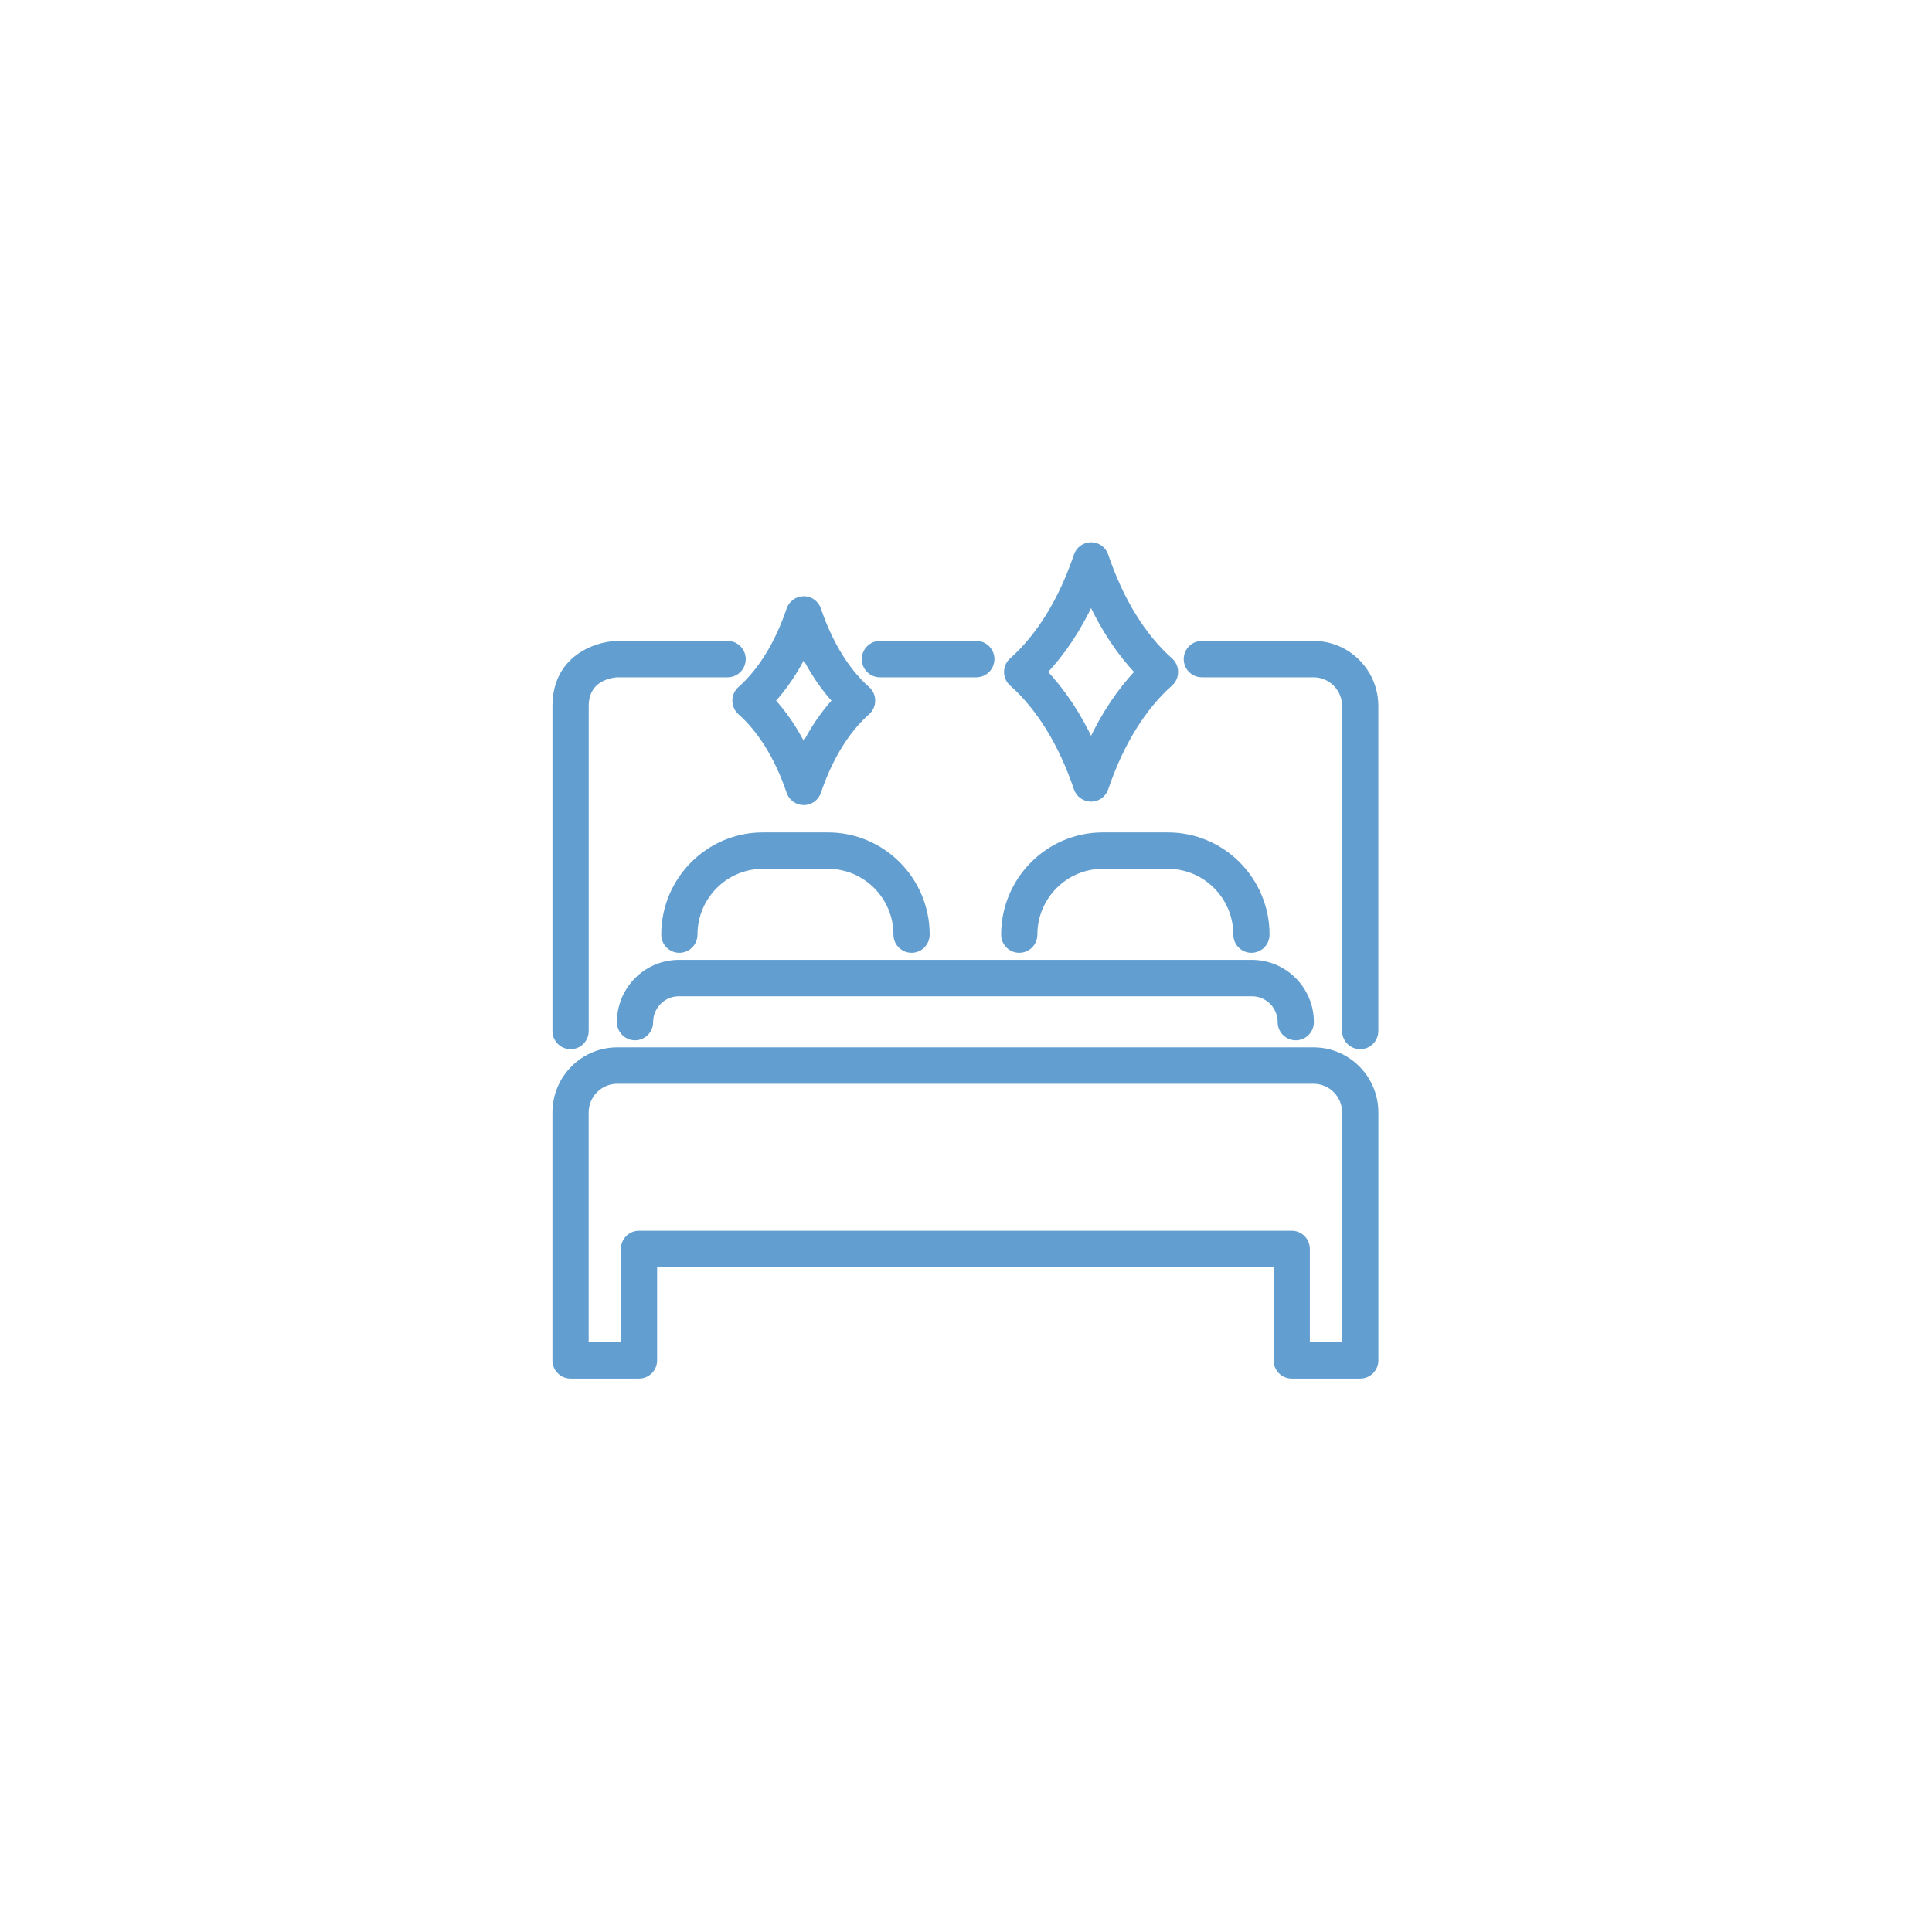
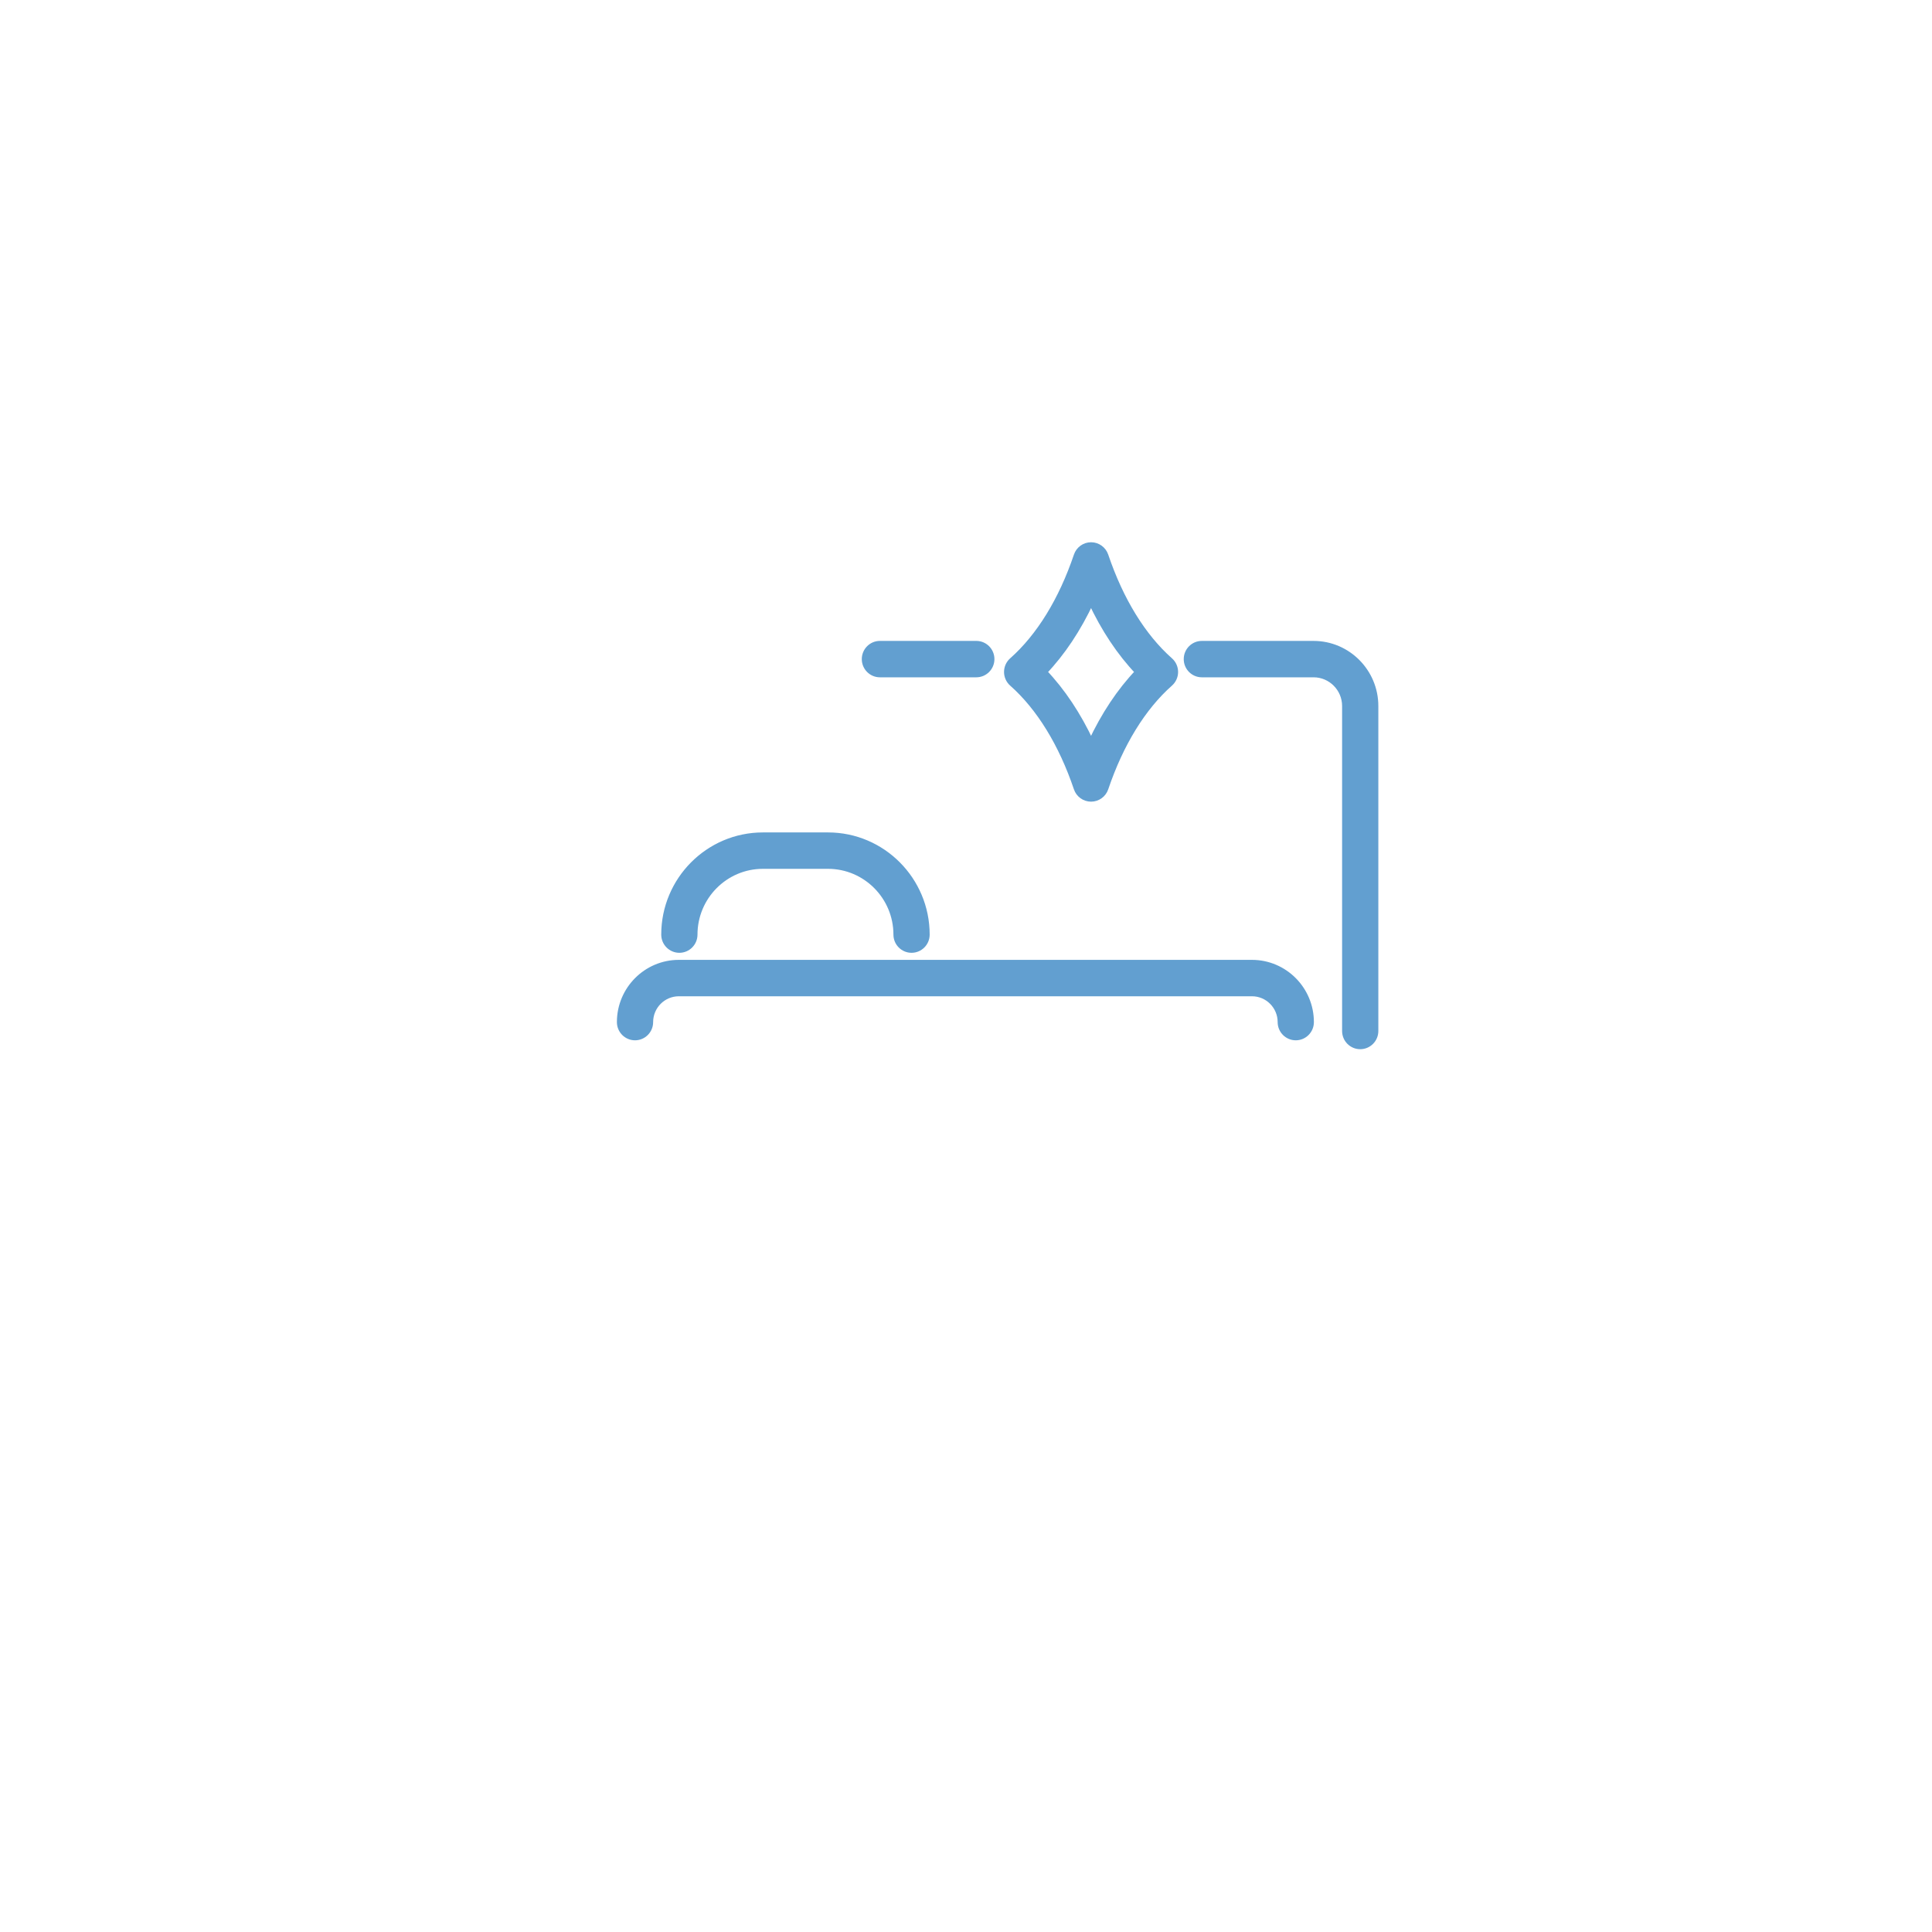
<svg xmlns="http://www.w3.org/2000/svg" width="160px" height="160px" viewBox="0 0 160 160" version="1.1">
  <title>content-icon</title>
  <desc>Created with Sketch.</desc>
  <defs />
  <g id="content-icon" stroke="none" stroke-width="1" fill="none" fill-rule="evenodd">
    <g id="Group-21" transform="translate(46, 45)" fill="#629FD0" stroke="#629FD0" stroke-width="0.5">
-       <path d="M1.253,41.64 C0.562,41.64 0.002,41.077 0.002,40.383 L0.002,13.469 C0.002,9.534 3.32,8.386 5.075,8.328 L14.259,8.328 C14.949,8.328 15.509,8.891 15.509,9.585 C15.509,10.279 14.949,10.842 14.259,10.842 L5.116,10.842 C4.721,10.862 2.504,11.087 2.504,13.469 L2.504,40.383 C2.504,41.077 1.944,41.64 1.253,41.64" id="Fill-1" />
      <path d="M34.853,10.842 L26.871,10.842 C26.18,10.842 25.62,10.279 25.62,9.585 C25.62,8.89 26.18,8.327 26.871,8.327 L34.853,8.327 C35.544,8.327 36.104,8.89 36.104,9.585 C36.104,10.279 35.544,10.842 34.853,10.842" id="Fill-3" />
      <path d="M66.648,41.64 C65.957,41.64 65.397,41.077 65.397,40.383 L65.397,13.469 C65.397,12.021 64.225,10.842 62.785,10.842 L53.532,10.842 C52.841,10.842 52.282,10.279 52.282,9.585 C52.282,8.891 52.841,8.328 53.532,8.328 L62.785,8.328 C65.604,8.328 67.898,10.634 67.898,13.469 L67.898,40.383 C67.898,41.077 67.338,41.64 66.648,41.64" id="Fill-5" />
-       <path d="M62.226,66.405 L65.4,66.405 L65.4,47.129 C65.4,45.681 64.227,44.503 62.787,44.503 L5.114,44.503 C3.673,44.503 2.501,45.681 2.501,47.129 L2.501,66.405 L5.668,66.405 L5.668,58.434 C5.668,57.739 6.228,57.176 6.919,57.176 L60.975,57.176 C61.666,57.176 62.226,57.739 62.226,58.434 L62.226,66.405 Z M66.65,68.92 L60.975,68.92 C60.284,68.92 59.724,68.357 59.724,67.662 L59.724,59.691 L8.169,59.691 L8.169,67.662 C8.169,68.357 7.609,68.92 6.919,68.92 L1.251,68.92 C0.56,68.92 -1.56321839e-05,68.357 -1.56321839e-05,67.662 L-1.56321839e-05,47.129 C-1.56321839e-05,44.295 2.294,41.988 5.114,41.988 L62.787,41.988 C65.607,41.988 67.901,44.295 67.901,47.129 L67.901,67.662 C67.901,68.357 67.341,68.92 66.65,68.92 Z" id="Fill-7" />
      <path d="M61.311,40.904 C60.62,40.904 60.06,40.341 60.06,39.646 C60.06,38.329 58.994,37.257 57.684,37.257 L10.217,37.257 C8.906,37.257 7.84,38.329 7.84,39.646 C7.84,40.341 7.28,40.904 6.59,40.904 C5.899,40.904 5.339,40.341 5.339,39.646 C5.339,36.942 7.527,34.742 10.217,34.742 L57.684,34.742 C60.374,34.742 62.561,36.942 62.561,39.646 C62.561,40.341 62.002,40.904 61.311,40.904" id="Fill-10" />
      <path d="M29.49,33.657 C28.8,33.657 28.24,33.094 28.24,32.4 C28.24,29.259 25.698,26.703 22.574,26.703 L17.178,26.703 C14.054,26.703 11.513,29.259 11.513,32.4 C11.513,33.094 10.953,33.657 10.262,33.657 C9.571,33.657 9.011,33.094 9.011,32.4 C9.011,27.872 12.675,24.188 17.178,24.188 L22.574,24.188 C27.077,24.188 30.741,27.872 30.741,32.4 C30.741,33.094 30.181,33.657 29.49,33.657" id="Fill-12" />
-       <path d="M57.639,33.657 C56.948,33.657 56.388,33.094 56.388,32.4 C56.388,29.259 53.846,26.703 50.723,26.703 L45.326,26.703 C42.202,26.703 39.661,29.259 39.661,32.4 C39.661,33.094 39.101,33.657 38.41,33.657 C37.72,33.657 37.16,33.094 37.16,32.4 C37.16,27.872 40.824,24.188 45.326,24.188 L50.723,24.188 C55.225,24.188 58.889,27.872 58.889,32.4 C58.889,33.094 58.329,33.657 57.639,33.657" id="Fill-14" />
-       <path d="M17.938,13.025 C18.935,14.109 19.819,15.417 20.566,16.907 C21.312,15.417 22.196,14.109 23.193,13.025 C22.196,11.94 21.312,10.633 20.566,9.143 C19.819,10.633 18.935,11.94 17.938,13.025 M20.566,21.425 C20.03,21.425 19.554,21.082 19.381,20.572 C18.431,17.759 17.028,15.476 15.325,13.969 C15.055,13.73 14.901,13.386 14.901,13.025 C14.901,12.664 15.055,12.32 15.325,12.081 C17.028,10.574 18.431,8.291 19.381,5.478 C19.554,4.968 20.03,4.625 20.566,4.625 C21.101,4.625 21.577,4.968 21.75,5.478 C22.7,8.291 24.102,10.574 25.805,12.081 C26.075,12.32 26.23,12.664 26.23,13.025 C26.23,13.386 26.075,13.73 25.805,13.969 C24.102,15.476 22.7,17.759 21.75,20.572 C21.577,21.082 21.101,21.425 20.566,21.425" id="Fill-16" />
      <path d="M40.457,10.649 C41.969,12.23 43.287,14.213 44.358,16.51 C45.428,14.213 46.746,12.23 48.258,10.649 C46.746,9.067 45.428,7.085 44.358,4.787 C43.287,7.085 41.969,9.067 40.457,10.649 M44.358,21.14 C43.822,21.14 43.346,20.797 43.174,20.288 C41.924,16.59 40.074,13.583 37.825,11.593 C37.555,11.354 37.4,11.01 37.4,10.649 C37.4,10.287 37.555,9.943 37.825,9.705 C40.074,7.714 41.924,4.707 43.174,1.01 C43.346,0.5 43.822,0.157 44.358,0.157 C44.893,0.157 45.37,0.5 45.542,1.01 C46.791,4.707 48.641,7.714 50.89,9.705 C51.16,9.943 51.315,10.287 51.315,10.649 C51.315,11.01 51.16,11.354 50.89,11.593 C48.641,13.583 46.791,16.59 45.542,20.288 C45.37,20.797 44.893,21.14 44.358,21.14" id="Fill-18" />
    </g>
  </g>
</svg>